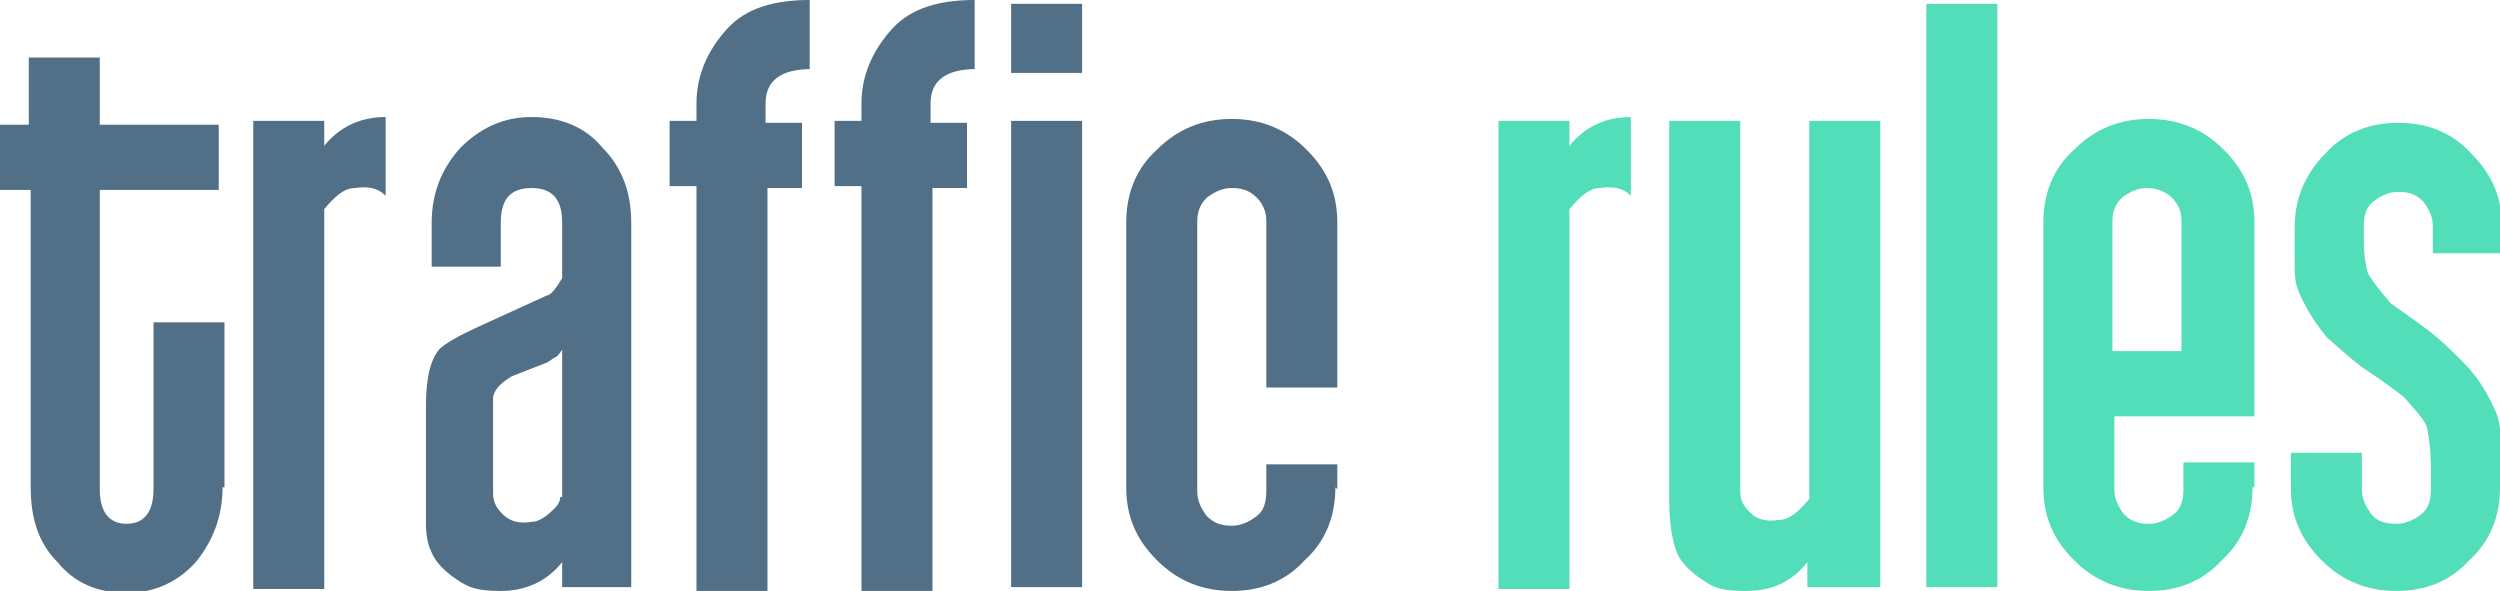
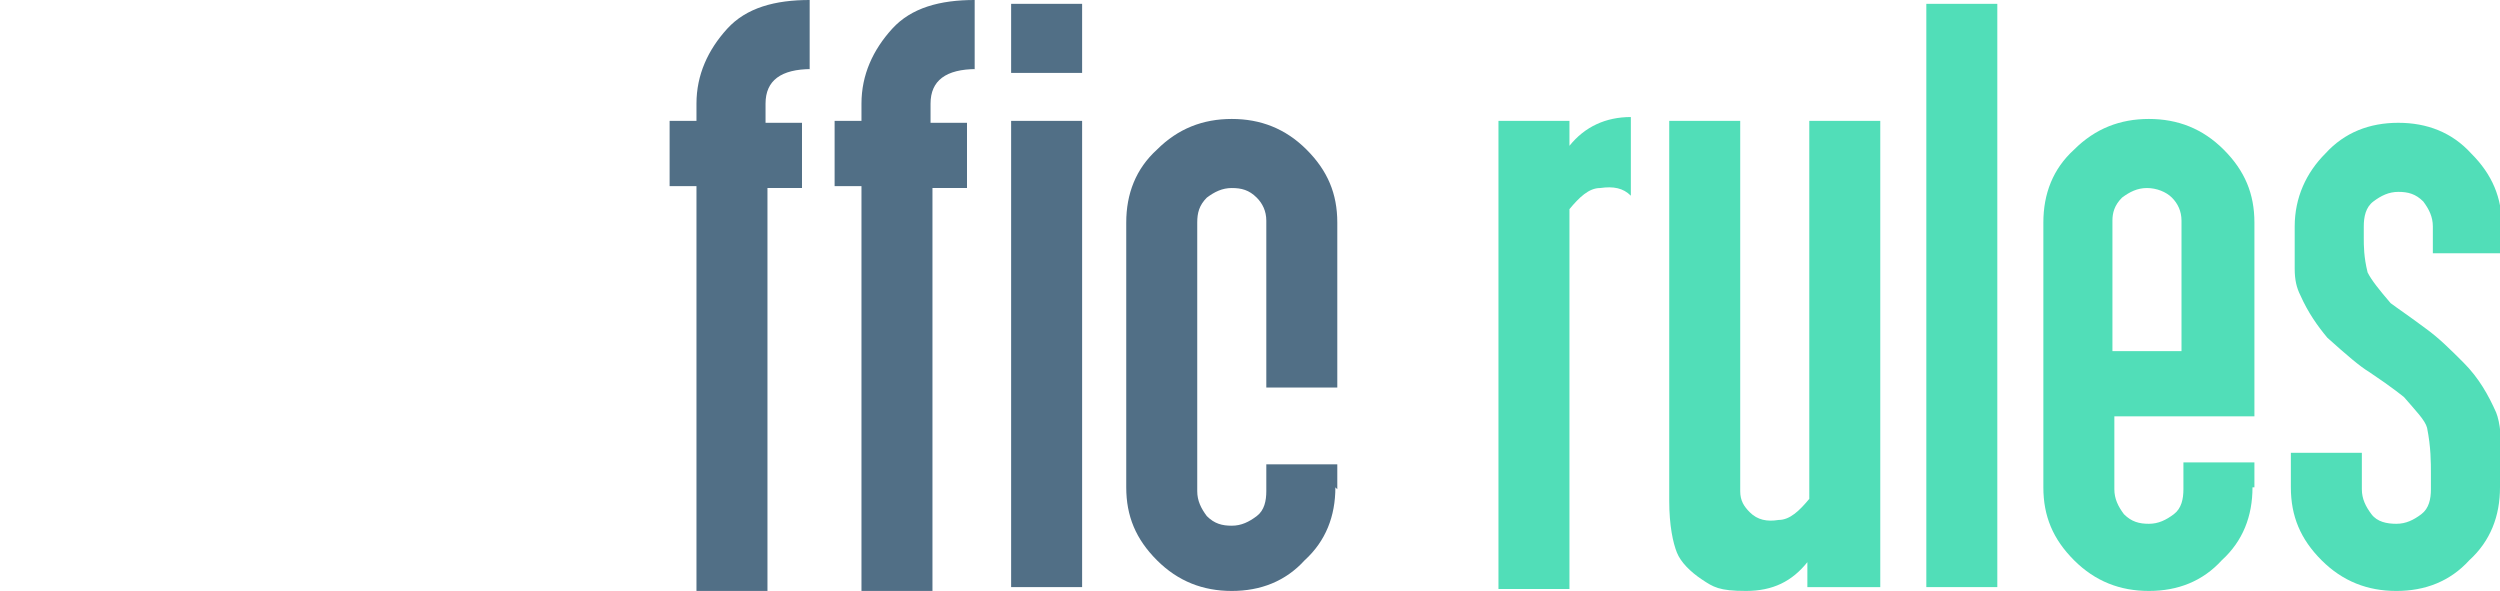
<svg xmlns="http://www.w3.org/2000/svg" id="Layer_1" data-name="Layer 1" version="1.1" viewBox="0 0 130.3 30.8" width="130.3" height="30.8">
  <defs>
    <style>
      .cls-1 {
        fill: #51deb8;
      }

      .cls-1, .cls-2 {
        stroke-width: 0px;
      }

      .cls-2 {
        fill: #516f86;
      }
    </style>
  </defs>
-   <path class="cls-2" d="M11.6,25.4c0,1.5-.5,2.8-1.4,3.9-.9,1-2.1,1.6-3.6,1.6s-2.7-.5-3.6-1.6c-1-1-1.4-2.3-1.4-3.9v-15.5H0v-3.4h1.5v-3.5h3.7v3.5h6.2v3.4h-6.2v15.6c0,1.2.5,1.8,1.4,1.8s1.4-.6,1.4-1.8v-8.7h3.7v8.6Z" />
-   <path class="cls-2" d="M20.1,10.2c-.4-.4-.9-.5-1.6-.4-.6,0-1.1.5-1.6,1.1v19.8h-3.7V6.3h3.7v1.3c.8-1,1.9-1.5,3.2-1.5v4.1Z" />
-   <path class="cls-2" d="M33,30.6h-3.7v-1.3c-.8,1-1.9,1.5-3.2,1.5s-1.7-.2-2.3-.6c-.6-.4-1.1-.9-1.3-1.4-.2-.4-.3-.9-.3-1.5,0-.4,0-.8,0-1.2v-4.9c0-1.4.2-2.4.7-3,.3-.3,1-.7,2.1-1.2l3.5-1.6c.2,0,.5-.4.8-.9v-2.9c0-1.2-.5-1.8-1.6-1.8s-1.6.6-1.6,1.8v2.3h-3.6v-2.3c0-1.5.5-2.8,1.5-3.9,1-1,2.2-1.6,3.7-1.6s2.8.5,3.7,1.6c1,1,1.5,2.3,1.5,3.9v19ZM29.3,25.9v-7.7s0,.1-.3.4c-.1,0-.3.2-.5.3l-1.8.7c-.5.3-.9.6-1,1.1,0,.1,0,.5,0,1.3v3.7c0,.5.2.8.5,1.1.4.4.9.5,1.5.4.4,0,.8-.3,1.2-.7.2-.2.3-.4.3-.6Z" />
  <path class="cls-2" d="M42.3,3.6c-1.6,0-2.4.6-2.4,1.8v1h1.9v3.4h-1.8v21h-3.7V9.7h-1.4v-3.4h1.4v-.9c0-1.5.6-2.8,1.6-3.9s2.5-1.5,4.3-1.5v3.6Z" />
  <path class="cls-2" d="M50.9,3.6c-1.6,0-2.4.6-2.4,1.8v1h1.9v3.4h-1.8v21h-3.7V9.7h-1.4v-3.4h1.4v-.9c0-1.5.6-2.8,1.6-3.9s2.5-1.5,4.3-1.5v3.6Z" />
  <path class="cls-2" d="M56.4,3.8h-3.7V.2h3.7v3.6ZM56.4,30.6h-3.7V6.3h3.7v24.3Z" />
  <path class="cls-2" d="M69.6,25.4c0,1.5-.5,2.8-1.6,3.8-1,1.1-2.3,1.6-3.8,1.6s-2.8-.5-3.9-1.6c-1.1-1.1-1.6-2.3-1.6-3.8v-13.8c0-1.5.5-2.8,1.6-3.8,1.1-1.1,2.4-1.6,3.9-1.6s2.8.5,3.9,1.6c1.1,1.1,1.6,2.3,1.6,3.8v8.6h-3.7v-8.7c0-.5-.2-.9-.5-1.2-.4-.4-.8-.5-1.3-.5s-.9.2-1.3.5c-.4.4-.5.8-.5,1.3v14c0,.5.2.9.5,1.3.4.4.8.5,1.3.5s.9-.2,1.3-.5.5-.8.5-1.3v-1.4h3.7v1.3Z" />
-   <path class="cls-1" d="M85,10.2c-.4-.4-.9-.5-1.6-.4-.6,0-1.1.5-1.6,1.1v19.8h-3.7V6.3h3.7v1.3c.8-1,1.9-1.5,3.2-1.5v4.1Z" />
+   <path class="cls-1" d="M85,10.2c-.4-.4-.9-.5-1.6-.4-.6,0-1.1.5-1.6,1.1v19.8h-3.7V6.3h3.7v1.3c.8-1,1.9-1.5,3.2-1.5Z" />
  <path class="cls-1" d="M97.9,30.6h-3.7v-1.3c-.8,1-1.8,1.5-3.2,1.5s-1.7-.2-2.3-.6c-.6-.4-1.1-.9-1.3-1.4s-.4-1.4-.4-2.7V6.3h3.7v19.3c0,.5.2.8.5,1.1.4.4.9.5,1.5.4.6,0,1.1-.5,1.6-1.1V6.3h3.7v24.3Z" />
  <path class="cls-1" d="M104.1,30.6h-3.7V.2h3.7v30.4Z" />
  <path class="cls-1" d="M117.4,25.4c0,1.5-.5,2.8-1.6,3.8-1,1.1-2.3,1.6-3.8,1.6s-2.8-.5-3.9-1.6c-1.1-1.1-1.6-2.3-1.6-3.8v-13.8c0-1.5.5-2.8,1.6-3.8,1.1-1.1,2.4-1.6,3.9-1.6s2.8.5,3.9,1.6c1.1,1.1,1.6,2.3,1.6,3.8v10.1h-7.3v3.8c0,.5.2.9.5,1.3.4.4.8.5,1.3.5s.9-.2,1.3-.5.5-.8.5-1.3v-1.4h3.7v1.3ZM113.7,18.3v-6.8c0-.5-.2-.9-.5-1.2s-.8-.5-1.3-.5-.9.2-1.3.5c-.4.4-.5.8-.5,1.2v6.8h3.6Z" />
  <path class="cls-1" d="M130.3,23.9v1.5c0,1.5-.5,2.8-1.6,3.8-1,1.1-2.3,1.6-3.8,1.6s-2.8-.5-3.9-1.6c-1.1-1.1-1.6-2.3-1.6-3.8v-1.8h3.7v1.9c0,.5.2.9.5,1.3s.8.5,1.3.5.9-.2,1.3-.5.5-.8.5-1.3v-.8c0-.6,0-1.4-.2-2.4-.1-.4-.6-.9-1.2-1.6,0,0-.6-.5-1.8-1.3-.5-.3-1.2-.9-2.2-1.8-.5-.6-1-1.3-1.4-2.2-.2-.4-.3-.8-.3-1.4,0-.9,0-1.4,0-1.4v-.8c0-1.5.6-2.8,1.6-3.8,1-1.1,2.3-1.6,3.8-1.6s2.8.5,3.8,1.6c1.1,1.1,1.6,2.3,1.6,3.8v1.4h-3.6v-1.4c0-.5-.2-.9-.5-1.3-.4-.4-.8-.5-1.3-.5s-.9.2-1.3.5-.5.8-.5,1.3v.6c0,.4,0,1,.2,1.8.2.4.6.9,1.2,1.6.4.3,1,.7,1.8,1.3.7.5,1.3,1.1,2,1.8.8.8,1.3,1.7,1.7,2.6.2.5.3,1.4.3,2.7Z" />
</svg>